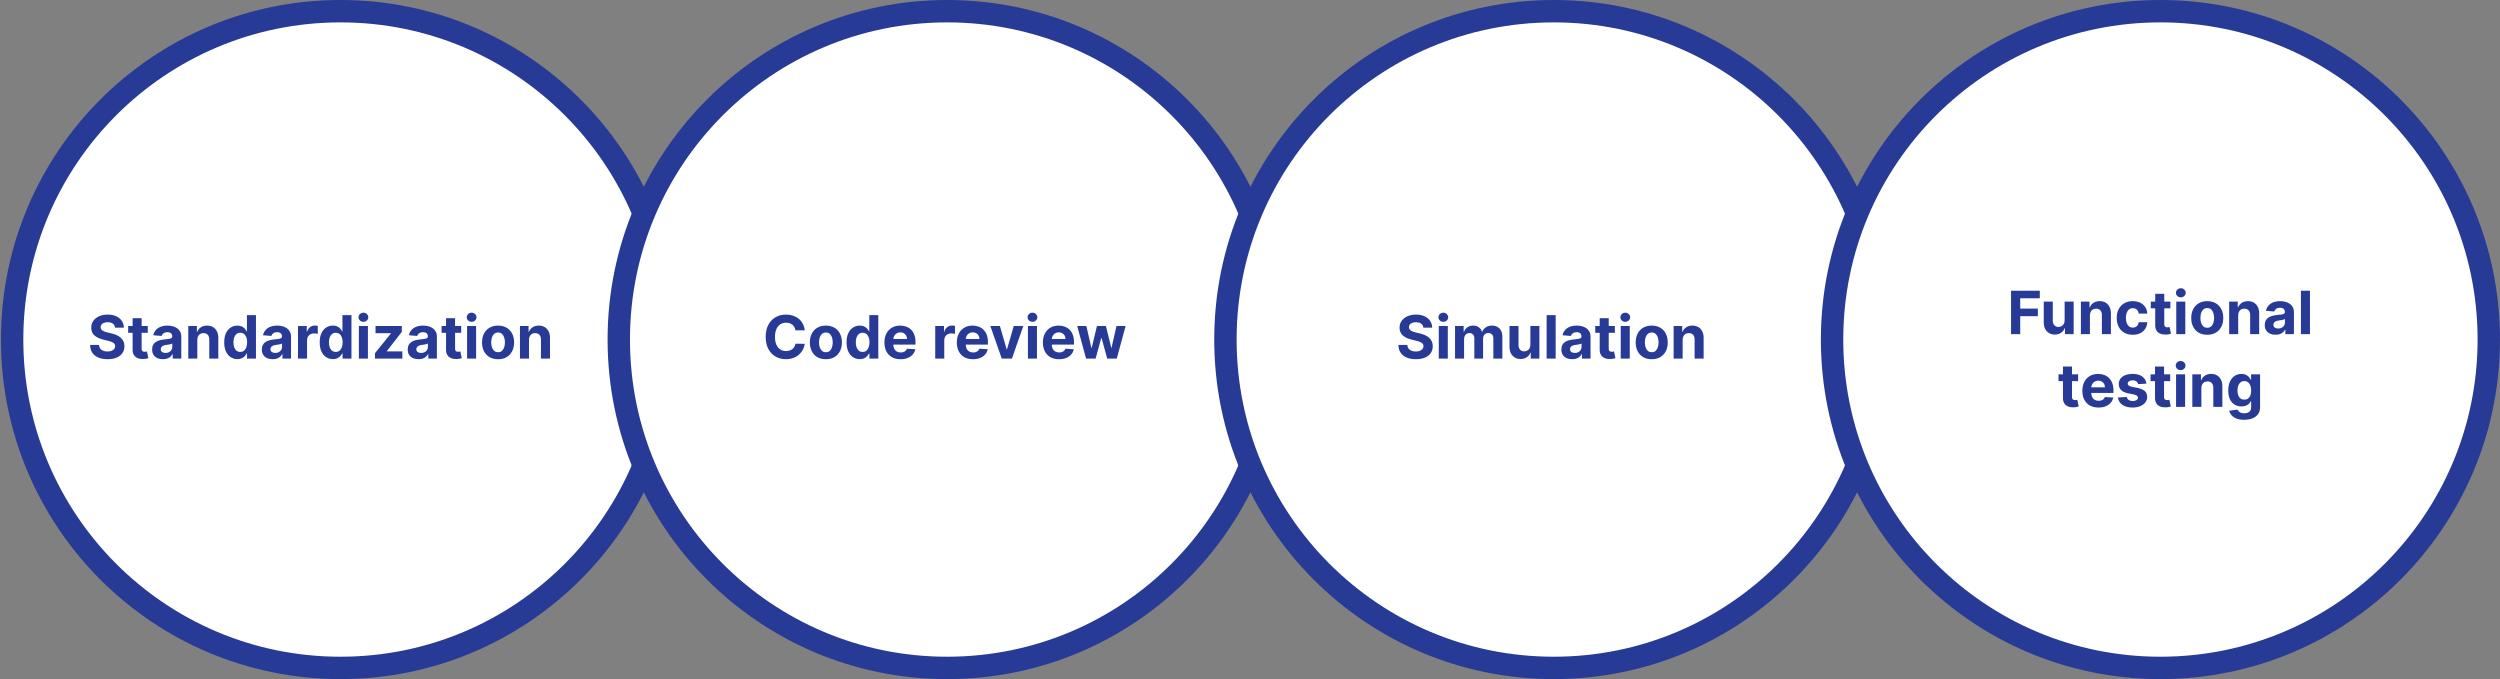
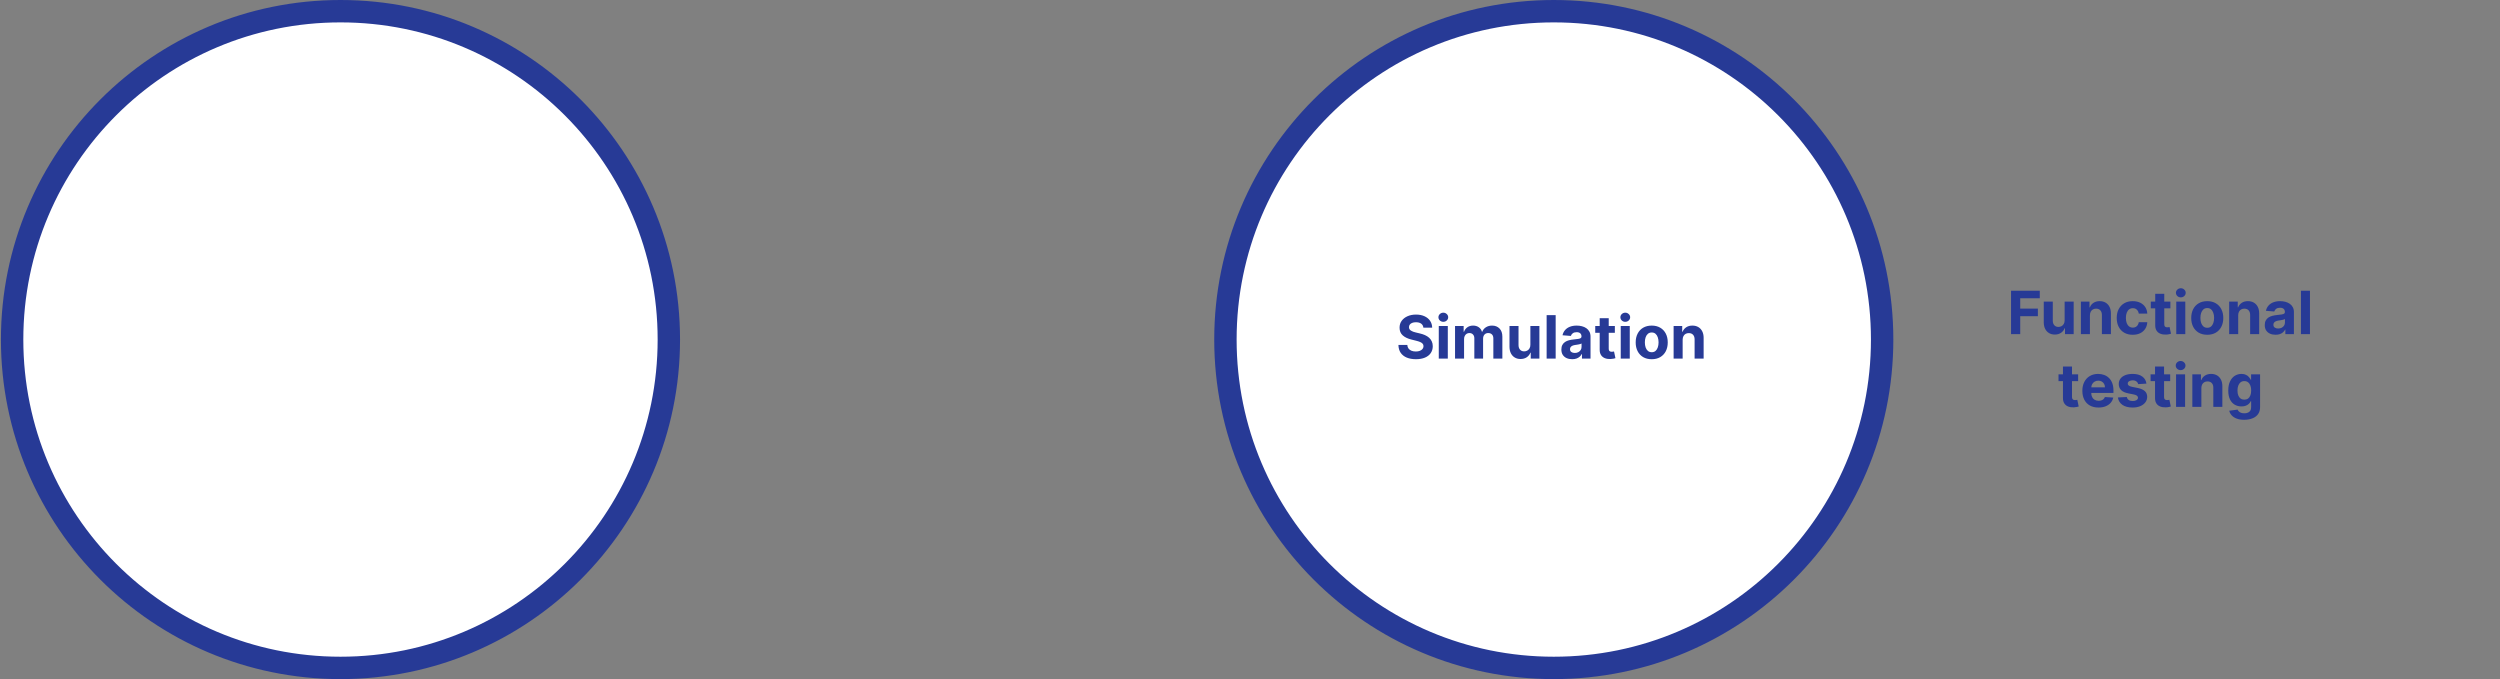
<svg xmlns="http://www.w3.org/2000/svg" width="1340" height="364" viewBox="0 0 1340 364" fill="none">
  <rect x="0" y="0" width="1340" height="364" fill="#808080" stroke="none" />
  <circle cx="182.5" cy="182" r="176" fill="white" stroke="#273A96" stroke-width="12" />
-   <circle cx="507.664" cy="182" r="176" fill="white" stroke="#273A96" stroke-width="12" />
  <circle cx="832.828" cy="182" r="176" fill="white" stroke="#273A96" stroke-width="12" />
-   <circle cx="1157.99" cy="182" r="176" fill="white" stroke="#273A96" stroke-width="12" />
-   <path d="M61.667 175.62C61.576 174.703 61.186 173.991 60.497 173.484C59.807 172.976 58.872 172.722 57.69 172.722C56.887 172.722 56.209 172.836 55.656 173.063C55.103 173.283 54.679 173.59 54.383 173.984C54.095 174.378 53.951 174.825 53.951 175.325C53.936 175.741 54.023 176.105 54.213 176.416C54.41 176.726 54.679 176.995 55.02 177.222C55.36 177.442 55.754 177.635 56.201 177.802C56.648 177.961 57.126 178.097 57.633 178.211L59.724 178.711C60.739 178.938 61.671 179.241 62.52 179.62C63.368 179.999 64.103 180.465 64.724 181.018C65.345 181.571 65.826 182.222 66.167 182.972C66.516 183.722 66.694 184.582 66.701 185.552C66.694 186.976 66.33 188.211 65.61 189.257C64.898 190.294 63.868 191.101 62.52 191.677C61.179 192.245 59.561 192.529 57.667 192.529C55.788 192.529 54.152 192.241 52.758 191.666C51.372 191.09 50.288 190.238 49.508 189.109C48.735 187.972 48.33 186.567 48.292 184.893H53.054C53.107 185.673 53.33 186.325 53.724 186.847C54.126 187.363 54.66 187.753 55.326 188.018C56.001 188.275 56.762 188.404 57.61 188.404C58.444 188.404 59.167 188.283 59.781 188.041C60.402 187.798 60.883 187.461 61.224 187.029C61.565 186.597 61.735 186.101 61.735 185.541C61.735 185.018 61.58 184.578 61.27 184.222C60.967 183.866 60.52 183.563 59.929 183.313C59.345 183.063 58.629 182.836 57.781 182.632L55.247 181.995C53.285 181.518 51.735 180.772 50.599 179.757C49.463 178.741 48.898 177.374 48.906 175.654C48.898 174.245 49.273 173.014 50.031 171.961C50.796 170.908 51.845 170.086 53.179 169.495C54.512 168.904 56.027 168.609 57.724 168.609C59.451 168.609 60.959 168.904 62.247 169.495C63.542 170.086 64.55 170.908 65.269 171.961C65.989 173.014 66.36 174.234 66.383 175.62H61.667ZM79.204 174.745V178.382H68.693V174.745H79.204ZM71.079 170.563H75.92V186.836C75.92 187.283 75.988 187.632 76.125 187.882C76.261 188.124 76.45 188.294 76.693 188.393C76.943 188.491 77.231 188.541 77.556 188.541C77.784 188.541 78.011 188.522 78.238 188.484C78.466 188.438 78.64 188.404 78.761 188.382L79.522 191.984C79.28 192.06 78.939 192.147 78.5 192.245C78.06 192.351 77.526 192.416 76.897 192.438C75.731 192.484 74.708 192.328 73.829 191.972C72.958 191.616 72.28 191.063 71.795 190.313C71.31 189.563 71.072 188.616 71.079 187.472V170.563ZM87.335 192.529C86.221 192.529 85.229 192.336 84.358 191.95C83.486 191.556 82.797 190.976 82.289 190.211C81.789 189.438 81.539 188.476 81.539 187.325C81.539 186.355 81.717 185.541 82.073 184.882C82.43 184.222 82.914 183.692 83.528 183.291C84.142 182.889 84.839 182.586 85.619 182.382C86.407 182.177 87.233 182.033 88.096 181.95C89.111 181.844 89.93 181.745 90.551 181.654C91.172 181.556 91.623 181.412 91.903 181.222C92.183 181.033 92.323 180.753 92.323 180.382V180.313C92.323 179.594 92.096 179.037 91.642 178.643C91.195 178.249 90.558 178.052 89.733 178.052C88.861 178.052 88.168 178.245 87.653 178.632C87.138 179.01 86.797 179.488 86.63 180.063L82.153 179.7C82.38 178.639 82.827 177.722 83.494 176.95C84.161 176.169 85.02 175.571 86.073 175.154C87.134 174.73 88.361 174.518 89.755 174.518C90.725 174.518 91.653 174.632 92.539 174.859C93.433 175.086 94.225 175.438 94.914 175.916C95.611 176.393 96.161 177.007 96.562 177.757C96.964 178.499 97.164 179.389 97.164 180.427V192.2H92.573V189.779H92.437C92.157 190.325 91.782 190.806 91.312 191.222C90.842 191.632 90.278 191.953 89.619 192.188C88.96 192.416 88.198 192.529 87.335 192.529ZM88.721 189.188C89.433 189.188 90.062 189.048 90.608 188.768C91.153 188.48 91.581 188.094 91.892 187.609C92.202 187.124 92.358 186.575 92.358 185.961V184.109C92.206 184.207 91.998 184.298 91.733 184.382C91.475 184.457 91.183 184.529 90.858 184.597C90.532 184.658 90.206 184.715 89.88 184.768C89.555 184.813 89.259 184.855 88.994 184.893C88.426 184.976 87.93 185.109 87.505 185.291C87.081 185.472 86.751 185.719 86.517 186.029C86.282 186.332 86.164 186.711 86.164 187.166C86.164 187.825 86.403 188.328 86.88 188.677C87.365 189.018 87.979 189.188 88.721 189.188ZM105.761 182.109V192.2H100.92V174.745H105.534V177.825H105.738C106.125 176.81 106.772 176.007 107.681 175.416C108.591 174.817 109.693 174.518 110.988 174.518C112.2 174.518 113.257 174.783 114.159 175.313C115.06 175.844 115.761 176.601 116.261 177.586C116.761 178.563 117.011 179.73 117.011 181.086V192.2H112.17V181.95C112.178 180.882 111.905 180.048 111.352 179.45C110.799 178.844 110.038 178.541 109.068 178.541C108.416 178.541 107.841 178.681 107.341 178.961C106.848 179.241 106.462 179.65 106.181 180.188C105.909 180.719 105.769 181.359 105.761 182.109ZM127.258 192.484C125.932 192.484 124.732 192.143 123.656 191.461C122.588 190.772 121.739 189.76 121.11 188.427C120.489 187.086 120.179 185.442 120.179 183.495C120.179 181.495 120.501 179.832 121.145 178.507C121.788 177.173 122.645 176.177 123.713 175.518C124.788 174.851 125.967 174.518 127.247 174.518C128.224 174.518 129.038 174.685 129.69 175.018C130.349 175.344 130.879 175.753 131.281 176.245C131.69 176.73 132.001 177.207 132.213 177.677H132.36V168.927H137.19V192.2H132.417V189.404H132.213C131.985 189.889 131.663 190.37 131.247 190.847C130.838 191.317 130.304 191.707 129.645 192.018C128.993 192.328 128.198 192.484 127.258 192.484ZM128.792 188.632C129.573 188.632 130.232 188.419 130.77 187.995C131.315 187.563 131.732 186.961 132.02 186.188C132.315 185.416 132.463 184.51 132.463 183.472C132.463 182.435 132.319 181.533 132.031 180.768C131.743 180.003 131.326 179.412 130.781 178.995C130.235 178.578 129.573 178.37 128.792 178.37C127.997 178.37 127.326 178.586 126.781 179.018C126.235 179.45 125.823 180.048 125.542 180.813C125.262 181.578 125.122 182.465 125.122 183.472C125.122 184.488 125.262 185.385 125.542 186.166C125.83 186.938 126.243 187.544 126.781 187.984C127.326 188.416 127.997 188.632 128.792 188.632ZM146.147 192.529C145.034 192.529 144.041 192.336 143.17 191.95C142.299 191.556 141.609 190.976 141.102 190.211C140.602 189.438 140.352 188.476 140.352 187.325C140.352 186.355 140.53 185.541 140.886 184.882C141.242 184.222 141.727 183.692 142.341 183.291C142.954 182.889 143.651 182.586 144.431 182.382C145.219 182.177 146.045 182.033 146.909 181.95C147.924 181.844 148.742 181.745 149.363 181.654C149.984 181.556 150.435 181.412 150.716 181.222C150.996 181.033 151.136 180.753 151.136 180.382V180.313C151.136 179.594 150.909 179.037 150.454 178.643C150.007 178.249 149.371 178.052 148.545 178.052C147.674 178.052 146.981 178.245 146.466 178.632C145.95 179.01 145.609 179.488 145.443 180.063L140.966 179.7C141.193 178.639 141.64 177.722 142.306 176.95C142.973 176.169 143.833 175.571 144.886 175.154C145.947 174.73 147.174 174.518 148.568 174.518C149.538 174.518 150.466 174.632 151.352 174.859C152.246 175.086 153.038 175.438 153.727 175.916C154.424 176.393 154.973 177.007 155.375 177.757C155.776 178.499 155.977 179.389 155.977 180.427V192.2H151.386V189.779H151.25C150.969 190.325 150.594 190.806 150.125 191.222C149.655 191.632 149.091 191.953 148.431 192.188C147.772 192.416 147.011 192.529 146.147 192.529ZM147.534 189.188C148.246 189.188 148.875 189.048 149.42 188.768C149.966 188.48 150.394 188.094 150.704 187.609C151.015 187.124 151.17 186.575 151.17 185.961V184.109C151.019 184.207 150.81 184.298 150.545 184.382C150.288 184.457 149.996 184.529 149.67 184.597C149.344 184.658 149.019 184.715 148.693 184.768C148.367 184.813 148.072 184.855 147.806 184.893C147.238 184.976 146.742 185.109 146.318 185.291C145.894 185.472 145.564 185.719 145.329 186.029C145.094 186.332 144.977 186.711 144.977 187.166C144.977 187.825 145.216 188.328 145.693 188.677C146.178 189.018 146.791 189.188 147.534 189.188ZM159.733 192.2V174.745H164.426V177.791H164.608C164.926 176.707 165.46 175.889 166.21 175.336C166.96 174.775 167.824 174.495 168.801 174.495C169.043 174.495 169.305 174.51 169.585 174.541C169.865 174.571 170.111 174.613 170.324 174.666V178.961C170.096 178.893 169.782 178.832 169.38 178.779C168.979 178.726 168.611 178.7 168.278 178.7C167.566 178.7 166.93 178.855 166.369 179.166C165.816 179.469 165.377 179.893 165.051 180.438C164.733 180.984 164.574 181.613 164.574 182.325V192.2H159.733ZM178.446 192.484C177.12 192.484 175.919 192.143 174.843 191.461C173.775 190.772 172.927 189.76 172.298 188.427C171.677 187.086 171.366 185.442 171.366 183.495C171.366 181.495 171.688 179.832 172.332 178.507C172.976 177.173 173.832 176.177 174.9 175.518C175.976 174.851 177.154 174.518 178.434 174.518C179.412 174.518 180.226 174.685 180.877 175.018C181.537 175.344 182.067 175.753 182.468 176.245C182.877 176.73 183.188 177.207 183.4 177.677H183.548V168.927H188.377V192.2H183.605V189.404H183.4C183.173 189.889 182.851 190.37 182.434 190.847C182.025 191.317 181.491 191.707 180.832 192.018C180.181 192.328 179.385 192.484 178.446 192.484ZM179.98 188.632C180.76 188.632 181.419 188.419 181.957 187.995C182.502 187.563 182.919 186.961 183.207 186.188C183.502 185.416 183.65 184.51 183.65 183.472C183.65 182.435 183.506 181.533 183.218 180.768C182.931 180.003 182.514 179.412 181.968 178.995C181.423 178.578 180.76 178.37 179.98 178.37C179.184 178.37 178.514 178.586 177.968 179.018C177.423 179.45 177.01 180.048 176.73 180.813C176.449 181.578 176.309 182.465 176.309 183.472C176.309 184.488 176.449 185.385 176.73 186.166C177.018 186.938 177.431 187.544 177.968 187.984C178.514 188.416 179.184 188.632 179.98 188.632ZM192.358 192.2V174.745H197.199V192.2H192.358ZM194.789 172.495C194.07 172.495 193.452 172.257 192.937 171.779C192.43 171.294 192.176 170.715 192.176 170.041C192.176 169.374 192.43 168.802 192.937 168.325C193.452 167.84 194.07 167.597 194.789 167.597C195.509 167.597 196.123 167.84 196.63 168.325C197.145 168.802 197.403 169.374 197.403 170.041C197.403 170.715 197.145 171.294 196.63 171.779C196.123 172.257 195.509 172.495 194.789 172.495ZM200.985 192.2V189.313L209.531 178.734V178.609H201.281V174.745H215.36V177.893L207.338 188.211V188.336H215.656V192.2H200.985ZM224.335 192.529C223.221 192.529 222.229 192.336 221.358 191.95C220.486 191.556 219.797 190.976 219.289 190.211C218.789 189.438 218.539 188.476 218.539 187.325C218.539 186.355 218.717 185.541 219.074 184.882C219.43 184.222 219.914 183.692 220.528 183.291C221.142 182.889 221.839 182.586 222.619 182.382C223.407 182.177 224.233 182.033 225.096 181.95C226.111 181.844 226.93 181.745 227.551 181.654C228.172 181.556 228.623 181.412 228.903 181.222C229.183 181.033 229.324 180.753 229.324 180.382V180.313C229.324 179.594 229.096 179.037 228.642 178.643C228.195 178.249 227.558 178.052 226.733 178.052C225.861 178.052 225.168 178.245 224.653 178.632C224.138 179.01 223.797 179.488 223.63 180.063L219.153 179.7C219.38 178.639 219.827 177.722 220.494 176.95C221.161 176.169 222.02 175.571 223.074 175.154C224.134 174.73 225.361 174.518 226.755 174.518C227.725 174.518 228.653 174.632 229.539 174.859C230.433 175.086 231.225 175.438 231.914 175.916C232.611 176.393 233.161 177.007 233.562 177.757C233.964 178.499 234.164 179.389 234.164 180.427V192.2H229.574V189.779H229.437C229.157 190.325 228.782 190.806 228.312 191.222C227.842 191.632 227.278 191.953 226.619 192.188C225.96 192.416 225.199 192.529 224.335 192.529ZM225.721 189.188C226.433 189.188 227.062 189.048 227.608 188.768C228.153 188.48 228.581 188.094 228.892 187.609C229.202 187.124 229.358 186.575 229.358 185.961V184.109C229.206 184.207 228.998 184.298 228.733 184.382C228.475 184.457 228.183 184.529 227.858 184.597C227.532 184.658 227.206 184.715 226.88 184.768C226.555 184.813 226.259 184.855 225.994 184.893C225.426 184.976 224.93 185.109 224.505 185.291C224.081 185.472 223.752 185.719 223.517 186.029C223.282 186.332 223.164 186.711 223.164 187.166C223.164 187.825 223.403 188.328 223.88 188.677C224.365 189.018 224.979 189.188 225.721 189.188ZM247.204 174.745V178.382H236.693V174.745H247.204ZM239.079 170.563H243.92V186.836C243.92 187.283 243.988 187.632 244.125 187.882C244.261 188.124 244.45 188.294 244.693 188.393C244.943 188.491 245.231 188.541 245.556 188.541C245.784 188.541 246.011 188.522 246.238 188.484C246.466 188.438 246.64 188.404 246.761 188.382L247.522 191.984C247.28 192.06 246.939 192.147 246.5 192.245C246.06 192.351 245.526 192.416 244.897 192.438C243.731 192.484 242.708 192.328 241.829 191.972C240.958 191.616 240.28 191.063 239.795 190.313C239.31 189.563 239.072 188.616 239.079 187.472V170.563ZM250.358 192.2V174.745H255.199V192.2H250.358ZM252.789 172.495C252.07 172.495 251.452 172.257 250.937 171.779C250.43 171.294 250.176 170.715 250.176 170.041C250.176 169.374 250.43 168.802 250.937 168.325C251.452 167.84 252.07 167.597 252.789 167.597C253.509 167.597 254.123 167.84 254.63 168.325C255.145 168.802 255.403 169.374 255.403 170.041C255.403 170.715 255.145 171.294 254.63 171.779C254.123 172.257 253.509 172.495 252.789 172.495ZM266.963 192.541C265.198 192.541 263.671 192.166 262.383 191.416C261.103 190.658 260.114 189.605 259.417 188.257C258.72 186.9 258.372 185.328 258.372 183.541C258.372 181.738 258.72 180.162 259.417 178.813C260.114 177.457 261.103 176.404 262.383 175.654C263.671 174.897 265.198 174.518 266.963 174.518C268.728 174.518 270.251 174.897 271.531 175.654C272.819 176.404 273.811 177.457 274.508 178.813C275.205 180.162 275.554 181.738 275.554 183.541C275.554 185.328 275.205 186.9 274.508 188.257C273.811 189.605 272.819 190.658 271.531 191.416C270.251 192.166 268.728 192.541 266.963 192.541ZM266.985 188.791C267.788 188.791 268.459 188.563 268.997 188.109C269.535 187.647 269.94 187.018 270.213 186.222C270.493 185.427 270.633 184.522 270.633 183.507C270.633 182.491 270.493 181.586 270.213 180.791C269.94 179.995 269.535 179.366 268.997 178.904C268.459 178.442 267.788 178.211 266.985 178.211C266.175 178.211 265.493 178.442 264.94 178.904C264.395 179.366 263.982 179.995 263.701 180.791C263.429 181.586 263.292 182.491 263.292 183.507C263.292 184.522 263.429 185.427 263.701 186.222C263.982 187.018 264.395 187.647 264.94 188.109C265.493 188.563 266.175 188.791 266.985 188.791ZM283.542 182.109V192.2H278.701V174.745H283.315V177.825H283.52C283.906 176.81 284.554 176.007 285.463 175.416C286.372 174.817 287.474 174.518 288.77 174.518C289.982 174.518 291.038 174.783 291.94 175.313C292.842 175.844 293.542 176.601 294.042 177.586C294.542 178.563 294.792 179.73 294.792 181.086V192.2H289.951V181.95C289.959 180.882 289.686 180.048 289.133 179.45C288.58 178.844 287.819 178.541 286.849 178.541C286.198 178.541 285.622 178.681 285.122 178.961C284.629 179.241 284.243 179.65 283.963 180.188C283.69 180.719 283.55 181.359 283.542 182.109Z" fill="#273A96" />
-   <path d="M431.346 177.075H426.369C426.278 176.431 426.092 175.859 425.812 175.359C425.531 174.851 425.172 174.419 424.732 174.063C424.293 173.707 423.785 173.435 423.21 173.245C422.641 173.056 422.024 172.961 421.357 172.961C420.153 172.961 419.103 173.26 418.21 173.859C417.316 174.45 416.622 175.313 416.13 176.45C415.638 177.578 415.391 178.95 415.391 180.563C415.391 182.222 415.638 183.616 416.13 184.745C416.63 185.874 417.327 186.726 418.221 187.302C419.115 187.878 420.149 188.166 421.323 188.166C421.982 188.166 422.592 188.078 423.153 187.904C423.721 187.73 424.225 187.476 424.664 187.143C425.103 186.802 425.467 186.389 425.755 185.904C426.05 185.419 426.255 184.866 426.369 184.245L431.346 184.268C431.217 185.336 430.895 186.366 430.38 187.359C429.872 188.344 429.187 189.226 428.323 190.007C427.467 190.779 426.444 191.393 425.255 191.847C424.073 192.294 422.736 192.518 421.244 192.518C419.168 192.518 417.312 192.048 415.675 191.109C414.047 190.169 412.759 188.81 411.812 187.029C410.872 185.249 410.403 183.094 410.403 180.563C410.403 178.025 410.88 175.866 411.835 174.086C412.789 172.306 414.085 170.95 415.721 170.018C417.357 169.078 419.198 168.609 421.244 168.609C422.592 168.609 423.842 168.798 424.994 169.177C426.153 169.556 427.179 170.109 428.073 170.836C428.967 171.556 429.694 172.438 430.255 173.484C430.823 174.529 431.187 175.726 431.346 177.075ZM442.67 192.541C440.905 192.541 439.378 192.166 438.09 191.416C436.81 190.658 435.821 189.605 435.124 188.257C434.427 186.9 434.079 185.328 434.079 183.541C434.079 181.738 434.427 180.162 435.124 178.813C435.821 177.457 436.81 176.404 438.09 175.654C439.378 174.897 440.905 174.518 442.67 174.518C444.435 174.518 445.958 174.897 447.238 175.654C448.526 176.404 449.518 177.457 450.215 178.813C450.912 180.162 451.261 181.738 451.261 183.541C451.261 185.328 450.912 186.9 450.215 188.257C449.518 189.605 448.526 190.658 447.238 191.416C445.958 192.166 444.435 192.541 442.67 192.541ZM442.692 188.791C443.496 188.791 444.166 188.563 444.704 188.109C445.242 187.647 445.647 187.018 445.92 186.222C446.2 185.427 446.34 184.522 446.34 183.507C446.34 182.491 446.2 181.586 445.92 180.791C445.647 179.995 445.242 179.366 444.704 178.904C444.166 178.442 443.496 178.211 442.692 178.211C441.882 178.211 441.2 178.442 440.647 178.904C440.102 179.366 439.689 179.995 439.408 180.791C439.136 181.586 438.999 182.491 438.999 183.507C438.999 184.522 439.136 185.427 439.408 186.222C439.689 187.018 440.102 187.647 440.647 188.109C441.2 188.563 441.882 188.791 442.692 188.791ZM460.84 192.484C459.514 192.484 458.314 192.143 457.238 191.461C456.17 190.772 455.321 189.76 454.692 188.427C454.071 187.086 453.761 185.442 453.761 183.495C453.761 181.495 454.083 179.832 454.727 178.507C455.371 177.173 456.227 176.177 457.295 175.518C458.371 174.851 459.549 174.518 460.829 174.518C461.806 174.518 462.621 174.685 463.272 175.018C463.931 175.344 464.461 175.753 464.863 176.245C465.272 176.73 465.583 177.207 465.795 177.677H465.942V168.927H470.772V192.2H465.999V189.404H465.795C465.567 189.889 465.246 190.37 464.829 190.847C464.42 191.317 463.886 191.707 463.227 192.018C462.575 192.328 461.78 192.484 460.84 192.484ZM462.374 188.632C463.155 188.632 463.814 188.419 464.352 187.995C464.897 187.563 465.314 186.961 465.602 186.188C465.897 185.416 466.045 184.51 466.045 183.472C466.045 182.435 465.901 181.533 465.613 180.768C465.325 180.003 464.908 179.412 464.363 178.995C463.817 178.578 463.155 178.37 462.374 178.37C461.579 178.37 460.908 178.586 460.363 179.018C459.817 179.45 459.405 180.048 459.124 180.813C458.844 181.578 458.704 182.465 458.704 183.472C458.704 184.488 458.844 185.385 459.124 186.166C459.412 186.938 459.825 187.544 460.363 187.984C460.908 188.416 461.579 188.632 462.374 188.632ZM482.707 192.541C480.911 192.541 479.366 192.177 478.07 191.45C476.782 190.715 475.79 189.677 475.093 188.336C474.396 186.988 474.048 185.393 474.048 183.552C474.048 181.757 474.396 180.181 475.093 178.825C475.79 177.469 476.771 176.412 478.036 175.654C479.309 174.897 480.801 174.518 482.513 174.518C483.665 174.518 484.737 174.703 485.729 175.075C486.729 175.438 487.601 175.988 488.343 176.722C489.093 177.457 489.676 178.382 490.093 179.495C490.51 180.601 490.718 181.897 490.718 183.382V184.711H475.979V181.711H486.161C486.161 181.014 486.01 180.397 485.707 179.859C485.404 179.321 484.983 178.9 484.445 178.597C483.915 178.287 483.298 178.132 482.593 178.132C481.858 178.132 481.207 178.302 480.638 178.643C480.078 178.976 479.638 179.427 479.32 179.995C479.002 180.556 478.839 181.181 478.832 181.87V184.722C478.832 185.586 478.991 186.332 479.309 186.961C479.635 187.59 480.093 188.075 480.684 188.416C481.275 188.757 481.976 188.927 482.786 188.927C483.324 188.927 483.817 188.851 484.263 188.7C484.71 188.548 485.093 188.321 485.411 188.018C485.729 187.715 485.972 187.344 486.138 186.904L490.616 187.2C490.388 188.275 489.923 189.215 489.218 190.018C488.521 190.813 487.62 191.435 486.513 191.882C485.415 192.321 484.146 192.541 482.707 192.541ZM501.283 192.2V174.745H505.977V177.791H506.158C506.477 176.707 507.011 175.889 507.761 175.336C508.511 174.775 509.374 174.495 510.352 174.495C510.594 174.495 510.855 174.51 511.136 174.541C511.416 174.571 511.662 174.613 511.874 174.666V178.961C511.647 178.893 511.333 178.832 510.931 178.779C510.53 178.726 510.162 178.7 509.829 178.7C509.117 178.7 508.48 178.855 507.92 179.166C507.367 179.469 506.927 179.893 506.602 180.438C506.283 180.984 506.124 181.613 506.124 182.325V192.2H501.283ZM521.519 192.541C519.724 192.541 518.178 192.177 516.883 191.45C515.595 190.715 514.603 189.677 513.906 188.336C513.209 186.988 512.86 185.393 512.86 183.552C512.86 181.757 513.209 180.181 513.906 178.825C514.603 177.469 515.584 176.412 516.849 175.654C518.121 174.897 519.614 174.518 521.326 174.518C522.478 174.518 523.549 174.703 524.542 175.075C525.542 175.438 526.413 175.988 527.156 176.722C527.906 177.457 528.489 178.382 528.906 179.495C529.322 180.601 529.531 181.897 529.531 183.382V184.711H514.792V181.711H524.974C524.974 181.014 524.822 180.397 524.519 179.859C524.216 179.321 523.796 178.9 523.258 178.597C522.728 178.287 522.11 178.132 521.406 178.132C520.671 178.132 520.019 178.302 519.451 178.643C518.89 178.976 518.451 179.427 518.133 179.995C517.815 180.556 517.652 181.181 517.644 181.87V184.722C517.644 185.586 517.803 186.332 518.121 186.961C518.447 187.59 518.906 188.075 519.496 188.416C520.087 188.757 520.788 188.927 521.599 188.927C522.137 188.927 522.629 188.851 523.076 188.7C523.523 188.548 523.906 188.321 524.224 188.018C524.542 187.715 524.784 187.344 524.951 186.904L529.428 187.2C529.201 188.275 528.735 189.215 528.031 190.018C527.334 190.813 526.432 191.435 525.326 191.882C524.228 192.321 522.959 192.541 521.519 192.541ZM548.494 174.745L542.391 192.2H536.937L530.835 174.745H535.948L539.573 187.234H539.755L543.369 174.745H548.494ZM550.971 192.2V174.745H555.812V192.2H550.971ZM553.403 172.495C552.683 172.495 552.066 172.257 551.55 171.779C551.043 171.294 550.789 170.715 550.789 170.041C550.789 169.374 551.043 168.802 551.55 168.325C552.066 167.84 552.683 167.597 553.403 167.597C554.122 167.597 554.736 167.84 555.244 168.325C555.759 168.802 556.016 169.374 556.016 170.041C556.016 170.715 555.759 171.294 555.244 171.779C554.736 172.257 554.122 172.495 553.403 172.495ZM567.644 192.541C565.849 192.541 564.303 192.177 563.008 191.45C561.72 190.715 560.728 189.677 560.031 188.336C559.334 186.988 558.985 185.393 558.985 183.552C558.985 181.757 559.334 180.181 560.031 178.825C560.728 177.469 561.709 176.412 562.974 175.654C564.246 174.897 565.739 174.518 567.451 174.518C568.603 174.518 569.674 174.703 570.667 175.075C571.667 175.438 572.538 175.988 573.281 176.722C574.031 177.457 574.614 178.382 575.031 179.495C575.447 180.601 575.656 181.897 575.656 183.382V184.711H560.917V181.711H571.099C571.099 181.014 570.947 180.397 570.644 179.859C570.341 179.321 569.921 178.9 569.383 178.597C568.853 178.287 568.235 178.132 567.531 178.132C566.796 178.132 566.144 178.302 565.576 178.643C565.015 178.976 564.576 179.427 564.258 179.995C563.94 180.556 563.777 181.181 563.769 181.87V184.722C563.769 185.586 563.928 186.332 564.246 186.961C564.572 187.59 565.031 188.075 565.621 188.416C566.212 188.757 566.913 188.927 567.724 188.927C568.262 188.927 568.754 188.851 569.201 188.7C569.648 188.548 570.031 188.321 570.349 188.018C570.667 187.715 570.909 187.344 571.076 186.904L575.553 187.2C575.326 188.275 574.86 189.215 574.156 190.018C573.459 190.813 572.557 191.435 571.451 191.882C570.353 192.321 569.084 192.541 567.644 192.541ZM582.133 192.2L577.383 174.745H582.281L584.985 186.472H585.144L587.962 174.745H592.769L595.633 186.404H595.781L598.44 174.745H603.326L598.587 192.2H593.462L590.462 181.222H590.246L587.246 192.2H582.133Z" fill="#273A96" />
  <path d="M762.929 175.62C762.838 174.703 762.448 173.991 761.759 173.484C761.069 172.976 760.134 172.722 758.952 172.722C758.149 172.722 757.471 172.836 756.918 173.063C756.365 173.283 755.94 173.59 755.645 173.984C755.357 174.378 755.213 174.825 755.213 175.325C755.198 175.741 755.285 176.105 755.474 176.416C755.671 176.726 755.94 176.995 756.281 177.222C756.622 177.442 757.016 177.635 757.463 177.802C757.91 177.961 758.387 178.097 758.895 178.211L760.986 178.711C762.001 178.938 762.933 179.241 763.781 179.62C764.63 179.999 765.365 180.465 765.986 181.018C766.607 181.571 767.088 182.222 767.429 182.972C767.777 183.722 767.955 184.582 767.963 185.552C767.955 186.976 767.592 188.211 766.872 189.257C766.16 190.294 765.13 191.101 763.781 191.677C762.44 192.245 760.823 192.529 758.929 192.529C757.05 192.529 755.414 192.241 754.02 191.666C752.634 191.09 751.55 190.238 750.77 189.109C749.997 187.972 749.592 186.567 749.554 184.893H754.315C754.368 185.673 754.592 186.325 754.986 186.847C755.387 187.363 755.921 187.753 756.588 188.018C757.262 188.275 758.024 188.404 758.872 188.404C759.705 188.404 760.429 188.283 761.043 188.041C761.664 187.798 762.145 187.461 762.486 187.029C762.827 186.597 762.997 186.101 762.997 185.541C762.997 185.018 762.842 184.578 762.531 184.222C762.228 183.866 761.781 183.563 761.19 183.313C760.607 183.063 759.891 182.836 759.043 182.632L756.509 181.995C754.546 181.518 752.997 180.772 751.861 179.757C750.724 178.741 750.16 177.374 750.168 175.654C750.16 174.245 750.535 173.014 751.293 171.961C752.058 170.908 753.107 170.086 754.44 169.495C755.774 168.904 757.289 168.609 758.986 168.609C760.713 168.609 762.221 168.904 763.509 169.495C764.804 170.086 765.812 170.908 766.531 171.961C767.251 173.014 767.622 174.234 767.645 175.62H762.929ZM771.182 192.2V174.745H776.023V192.2H771.182ZM773.614 172.495C772.894 172.495 772.277 172.257 771.761 171.779C771.254 171.294 771 170.715 771 170.041C771 169.374 771.254 168.802 771.761 168.325C772.277 167.84 772.894 167.597 773.614 167.597C774.333 167.597 774.947 167.84 775.455 168.325C775.97 168.802 776.227 169.374 776.227 170.041C776.227 170.715 775.97 171.294 775.455 171.779C774.947 172.257 774.333 172.495 773.614 172.495ZM779.901 192.2V174.745H784.514V177.825H784.719C785.082 176.802 785.688 175.995 786.537 175.404C787.385 174.813 788.401 174.518 789.582 174.518C790.779 174.518 791.798 174.817 792.639 175.416C793.48 176.007 794.041 176.81 794.321 177.825H794.503C794.859 176.825 795.503 176.025 796.435 175.427C797.374 174.821 798.484 174.518 799.764 174.518C801.393 174.518 802.715 175.037 803.73 176.075C804.753 177.105 805.264 178.567 805.264 180.461V192.2H800.435V181.416C800.435 180.446 800.177 179.719 799.662 179.234C799.147 178.749 798.503 178.507 797.73 178.507C796.851 178.507 796.166 178.787 795.673 179.347C795.181 179.9 794.935 180.632 794.935 181.541V192.2H790.241V181.313C790.241 180.457 789.995 179.775 789.503 179.268C789.018 178.76 788.378 178.507 787.582 178.507C787.045 178.507 786.56 178.643 786.128 178.916C785.704 179.181 785.366 179.556 785.116 180.041C784.866 180.518 784.741 181.078 784.741 181.722V192.2H779.901ZM820.281 184.768V174.745H825.122V192.2H820.474V189.029H820.293C819.899 190.052 819.243 190.874 818.327 191.495C817.418 192.116 816.308 192.427 814.997 192.427C813.83 192.427 812.804 192.162 811.918 191.632C811.031 191.101 810.338 190.347 809.838 189.37C809.346 188.393 809.096 187.222 809.088 185.859V174.745H813.929V184.995C813.937 186.025 814.213 186.84 814.759 187.438C815.304 188.037 816.035 188.336 816.952 188.336C817.535 188.336 818.08 188.203 818.588 187.938C819.096 187.666 819.505 187.264 819.815 186.734C820.134 186.203 820.289 185.548 820.281 184.768ZM833.835 168.927V192.2H828.994V168.927H833.835ZM842.69 192.529C841.577 192.529 840.584 192.336 839.713 191.95C838.842 191.556 838.152 190.976 837.645 190.211C837.145 189.438 836.895 188.476 836.895 187.325C836.895 186.355 837.073 185.541 837.429 184.882C837.785 184.222 838.27 183.692 838.884 183.291C839.497 182.889 840.194 182.586 840.974 182.382C841.762 182.177 842.588 182.033 843.452 181.95C844.467 181.844 845.285 181.745 845.906 181.654C846.527 181.556 846.978 181.412 847.259 181.222C847.539 181.033 847.679 180.753 847.679 180.382V180.313C847.679 179.594 847.452 179.037 846.997 178.643C846.55 178.249 845.914 178.052 845.088 178.052C844.217 178.052 843.524 178.245 843.009 178.632C842.493 179.01 842.152 179.488 841.986 180.063L837.509 179.7C837.736 178.639 838.183 177.722 838.849 176.95C839.516 176.169 840.376 175.571 841.429 175.154C842.49 174.73 843.717 174.518 845.111 174.518C846.08 174.518 847.009 174.632 847.895 174.859C848.789 175.086 849.58 175.438 850.27 175.916C850.967 176.393 851.516 177.007 851.918 177.757C852.319 178.499 852.52 179.389 852.52 180.427V192.2H847.929V189.779H847.793C847.512 190.325 847.137 190.806 846.668 191.222C846.198 191.632 845.634 191.953 844.974 192.188C844.315 192.416 843.554 192.529 842.69 192.529ZM844.077 189.188C844.789 189.188 845.418 189.048 845.963 188.768C846.509 188.48 846.937 188.094 847.247 187.609C847.558 187.124 847.713 186.575 847.713 185.961V184.109C847.562 184.207 847.353 184.298 847.088 184.382C846.83 184.457 846.539 184.529 846.213 184.597C845.887 184.658 845.562 184.715 845.236 184.768C844.91 184.813 844.615 184.855 844.349 184.893C843.781 184.976 843.285 185.109 842.861 185.291C842.437 185.472 842.107 185.719 841.872 186.029C841.637 186.332 841.52 186.711 841.52 187.166C841.52 187.825 841.759 188.328 842.236 188.677C842.721 189.018 843.334 189.188 844.077 189.188ZM865.56 174.745V178.382H855.048V174.745H865.56ZM857.435 170.563H862.276V186.836C862.276 187.283 862.344 187.632 862.48 187.882C862.616 188.124 862.806 188.294 863.048 188.393C863.298 188.491 863.586 188.541 863.912 188.541C864.139 188.541 864.366 188.522 864.594 188.484C864.821 188.438 864.995 188.404 865.116 188.382L865.878 191.984C865.635 192.06 865.295 192.147 864.855 192.245C864.416 192.351 863.882 192.416 863.253 192.438C862.086 192.484 861.063 192.328 860.185 191.972C859.313 191.616 858.635 191.063 858.151 190.313C857.666 189.563 857.427 188.616 857.435 187.472V170.563ZM868.713 192.2V174.745H873.554V192.2H868.713ZM871.145 172.495C870.425 172.495 869.808 172.257 869.293 171.779C868.785 171.294 868.531 170.715 868.531 170.041C868.531 169.374 868.785 168.802 869.293 168.325C869.808 167.84 870.425 167.597 871.145 167.597C871.865 167.597 872.478 167.84 872.986 168.325C873.501 168.802 873.759 169.374 873.759 170.041C873.759 170.715 873.501 171.294 872.986 171.779C872.478 172.257 871.865 172.495 871.145 172.495ZM885.318 192.541C883.553 192.541 882.027 192.166 880.739 191.416C879.458 190.658 878.47 189.605 877.773 188.257C877.076 186.9 876.727 185.328 876.727 183.541C876.727 181.738 877.076 180.162 877.773 178.813C878.47 177.457 879.458 176.404 880.739 175.654C882.027 174.897 883.553 174.518 885.318 174.518C887.083 174.518 888.606 174.897 889.886 175.654C891.174 176.404 892.167 177.457 892.864 178.813C893.561 180.162 893.909 181.738 893.909 183.541C893.909 185.328 893.561 186.9 892.864 188.257C892.167 189.605 891.174 190.658 889.886 191.416C888.606 192.166 887.083 192.541 885.318 192.541ZM885.341 188.791C886.144 188.791 886.814 188.563 887.352 188.109C887.89 187.647 888.295 187.018 888.568 186.222C888.848 185.427 888.989 184.522 888.989 183.507C888.989 182.491 888.848 181.586 888.568 180.791C888.295 179.995 887.89 179.366 887.352 178.904C886.814 178.442 886.144 178.211 885.341 178.211C884.53 178.211 883.848 178.442 883.295 178.904C882.75 179.366 882.337 179.995 882.057 180.791C881.784 181.586 881.648 182.491 881.648 183.507C881.648 184.522 881.784 185.427 882.057 186.222C882.337 187.018 882.75 187.647 883.295 188.109C883.848 188.563 884.53 188.791 885.341 188.791ZM901.898 182.109V192.2H897.057V174.745H901.67V177.825H901.875C902.261 176.81 902.909 176.007 903.818 175.416C904.727 174.817 905.83 174.518 907.125 174.518C908.337 174.518 909.394 174.783 910.295 175.313C911.197 175.844 911.898 176.601 912.398 177.586C912.898 178.563 913.148 179.73 913.148 181.086V192.2H908.307V181.95C908.314 180.882 908.042 180.048 907.489 179.45C906.936 178.844 906.174 178.541 905.205 178.541C904.553 178.541 903.977 178.681 903.477 178.961C902.985 179.241 902.598 179.65 902.318 180.188C902.045 180.719 901.905 181.359 901.898 182.109Z" fill="#273A96" />
  <path d="M1077.92 179.098V155.826H1093.33V159.882H1082.84V165.428H1092.3V169.485H1082.84V179.098H1077.92ZM1106.64 171.666V161.644H1111.49V179.098H1106.84V175.928H1106.66C1106.26 176.951 1105.61 177.773 1104.69 178.394C1103.78 179.015 1102.67 179.326 1101.36 179.326C1100.19 179.326 1099.17 179.06 1098.28 178.53C1097.39 178 1096.7 177.246 1096.2 176.269C1095.71 175.291 1095.46 174.121 1095.45 172.757V161.644H1100.29V171.894C1100.3 172.924 1100.58 173.738 1101.12 174.337C1101.67 174.935 1102.4 175.235 1103.31 175.235C1103.9 175.235 1104.44 175.102 1104.95 174.837C1105.46 174.564 1105.87 174.163 1106.18 173.632C1106.5 173.102 1106.65 172.447 1106.64 171.666ZM1120.2 169.007V179.098H1115.36V161.644H1119.97V164.723H1120.18C1120.56 163.708 1121.21 162.905 1122.12 162.314C1123.03 161.716 1124.13 161.416 1125.43 161.416C1126.64 161.416 1127.69 161.682 1128.6 162.212C1129.5 162.742 1130.2 163.5 1130.7 164.485C1131.2 165.462 1131.45 166.629 1131.45 167.985V179.098H1126.61V168.848C1126.62 167.78 1126.34 166.947 1125.79 166.348C1125.24 165.742 1124.47 165.439 1123.51 165.439C1122.85 165.439 1122.28 165.579 1121.78 165.86C1121.29 166.14 1120.9 166.549 1120.62 167.087C1120.35 167.617 1120.21 168.257 1120.2 169.007ZM1143.15 179.439C1141.36 179.439 1139.82 179.06 1138.54 178.303C1137.26 177.538 1136.27 176.477 1135.58 175.121C1134.9 173.765 1134.56 172.204 1134.56 170.439C1134.56 168.651 1134.9 167.083 1135.59 165.735C1136.29 164.379 1137.28 163.322 1138.56 162.564C1139.84 161.799 1141.36 161.416 1143.13 161.416C1144.65 161.416 1145.98 161.693 1147.13 162.246C1148.27 162.799 1149.18 163.576 1149.84 164.576C1150.51 165.576 1150.88 166.75 1150.95 168.098H1146.38C1146.25 167.227 1145.91 166.526 1145.35 165.996C1144.81 165.458 1144.09 165.189 1143.21 165.189C1142.46 165.189 1141.8 165.394 1141.24 165.803C1140.69 166.204 1140.26 166.791 1139.95 167.564C1139.64 168.337 1139.48 169.273 1139.48 170.371C1139.48 171.485 1139.63 172.432 1139.93 173.212C1140.24 173.992 1140.68 174.587 1141.24 174.996C1141.8 175.405 1142.46 175.61 1143.21 175.61C1143.76 175.61 1144.26 175.496 1144.7 175.269C1145.14 175.041 1145.51 174.712 1145.8 174.28C1146.09 173.841 1146.29 173.314 1146.38 172.701H1150.95C1150.87 174.034 1150.51 175.208 1149.85 176.223C1149.21 177.231 1148.32 178.019 1147.18 178.587C1146.05 179.155 1144.7 179.439 1143.15 179.439ZM1163.33 161.644V165.28H1152.82V161.644H1163.33ZM1155.2 157.462H1160.05V173.735C1160.05 174.182 1160.11 174.53 1160.25 174.78C1160.39 175.023 1160.58 175.193 1160.82 175.291C1161.07 175.39 1161.36 175.439 1161.68 175.439C1161.91 175.439 1162.14 175.42 1162.36 175.382C1162.59 175.337 1162.76 175.303 1162.89 175.28L1163.65 178.882C1163.4 178.958 1163.06 179.045 1162.62 179.144C1162.19 179.25 1161.65 179.314 1161.02 179.337C1159.86 179.382 1158.83 179.227 1157.95 178.871C1157.08 178.515 1156.4 177.962 1155.92 177.212C1155.44 176.462 1155.2 175.515 1155.2 174.371V157.462ZM1166.48 179.098V161.644H1171.32V179.098H1166.48ZM1168.91 159.394C1168.19 159.394 1167.58 159.155 1167.06 158.678C1166.55 158.193 1166.3 157.613 1166.3 156.939C1166.3 156.273 1166.55 155.701 1167.06 155.223C1167.58 154.738 1168.19 154.496 1168.91 154.496C1169.63 154.496 1170.25 154.738 1170.76 155.223C1171.27 155.701 1171.53 156.273 1171.53 156.939C1171.53 157.613 1171.27 158.193 1170.76 158.678C1170.25 159.155 1169.63 159.394 1168.91 159.394ZM1183.09 179.439C1181.32 179.439 1179.8 179.064 1178.51 178.314C1177.23 177.557 1176.24 176.504 1175.54 175.155C1174.85 173.799 1174.5 172.227 1174.5 170.439C1174.5 168.636 1174.85 167.06 1175.54 165.712C1176.24 164.356 1177.23 163.303 1178.51 162.553C1179.8 161.795 1181.32 161.416 1183.09 161.416C1184.85 161.416 1186.38 161.795 1187.66 162.553C1188.94 163.303 1189.94 164.356 1190.63 165.712C1191.33 167.06 1191.68 168.636 1191.68 170.439C1191.68 172.227 1191.33 173.799 1190.63 175.155C1189.94 176.504 1188.94 177.557 1187.66 178.314C1186.38 179.064 1184.85 179.439 1183.09 179.439ZM1183.11 175.689C1183.91 175.689 1184.58 175.462 1185.12 175.007C1185.66 174.545 1186.06 173.916 1186.34 173.121C1186.62 172.326 1186.76 171.42 1186.76 170.405C1186.76 169.39 1186.62 168.485 1186.34 167.689C1186.06 166.894 1185.66 166.265 1185.12 165.803C1184.58 165.341 1183.91 165.11 1183.11 165.11C1182.3 165.11 1181.62 165.341 1181.06 165.803C1180.52 166.265 1180.11 166.894 1179.83 167.689C1179.55 168.485 1179.42 169.39 1179.42 170.405C1179.42 171.42 1179.55 172.326 1179.83 173.121C1180.11 173.916 1180.52 174.545 1181.06 175.007C1181.62 175.462 1182.3 175.689 1183.11 175.689ZM1199.67 169.007V179.098H1194.83V161.644H1199.44V164.723H1199.64C1200.03 163.708 1200.68 162.905 1201.59 162.314C1202.5 161.716 1203.6 161.416 1204.89 161.416C1206.11 161.416 1207.16 161.682 1208.06 162.212C1208.97 162.742 1209.67 163.5 1210.17 164.485C1210.67 165.462 1210.92 166.629 1210.92 167.985V179.098H1206.08V168.848C1206.08 167.78 1205.81 166.947 1205.26 166.348C1204.71 165.742 1203.94 165.439 1202.97 165.439C1202.32 165.439 1201.75 165.579 1201.25 165.86C1200.75 166.14 1200.37 166.549 1200.09 167.087C1199.81 167.617 1199.67 168.257 1199.67 169.007ZM1219.71 179.428C1218.6 179.428 1217.6 179.235 1216.73 178.848C1215.86 178.454 1215.17 177.875 1214.66 177.11C1214.16 176.337 1213.91 175.375 1213.91 174.223C1213.91 173.254 1214.09 172.439 1214.45 171.78C1214.8 171.121 1215.29 170.591 1215.9 170.189C1216.52 169.788 1217.21 169.485 1217.99 169.28C1218.78 169.076 1219.61 168.932 1220.47 168.848C1221.49 168.742 1222.3 168.644 1222.93 168.553C1223.55 168.454 1224 168.31 1224.28 168.121C1224.56 167.932 1224.7 167.651 1224.7 167.28V167.212C1224.7 166.492 1224.47 165.935 1224.02 165.541C1223.57 165.148 1222.93 164.951 1222.11 164.951C1221.24 164.951 1220.54 165.144 1220.03 165.53C1219.51 165.909 1219.17 166.386 1219.01 166.962L1214.53 166.598C1214.76 165.538 1215.2 164.621 1215.87 163.848C1216.54 163.068 1217.4 162.469 1218.45 162.053C1219.51 161.629 1220.74 161.416 1222.13 161.416C1223.1 161.416 1224.03 161.53 1224.91 161.757C1225.81 161.985 1226.6 162.337 1227.29 162.814C1227.99 163.291 1228.54 163.905 1228.94 164.655C1229.34 165.398 1229.54 166.288 1229.54 167.326V179.098H1224.95V176.678H1224.81C1224.53 177.223 1224.16 177.704 1223.69 178.121C1223.22 178.53 1222.65 178.852 1221.99 179.087C1221.33 179.314 1220.57 179.428 1219.71 179.428ZM1221.1 176.087C1221.81 176.087 1222.44 175.947 1222.98 175.666C1223.53 175.379 1223.96 174.992 1224.27 174.507C1224.58 174.023 1224.73 173.473 1224.73 172.86V171.007C1224.58 171.106 1224.37 171.197 1224.11 171.28C1223.85 171.356 1223.56 171.428 1223.23 171.496C1222.91 171.557 1222.58 171.613 1222.26 171.666C1221.93 171.712 1221.63 171.754 1221.37 171.791C1220.8 171.875 1220.3 172.007 1219.88 172.189C1219.46 172.371 1219.13 172.617 1218.89 172.928C1218.66 173.231 1218.54 173.61 1218.54 174.064C1218.54 174.723 1218.78 175.227 1219.26 175.576C1219.74 175.916 1220.35 176.087 1221.1 176.087ZM1238.14 155.826V179.098H1233.3V155.826H1238.14ZM1113.88 200.644V204.28H1103.36V200.644H1113.88ZM1105.75 196.462H1110.59V212.735C1110.59 213.182 1110.66 213.53 1110.8 213.78C1110.93 214.023 1111.12 214.193 1111.36 214.291C1111.61 214.39 1111.9 214.439 1112.23 214.439C1112.46 214.439 1112.68 214.42 1112.91 214.382C1113.14 214.337 1113.31 214.303 1113.43 214.28L1114.19 217.882C1113.95 217.958 1113.61 218.045 1113.17 218.144C1112.73 218.25 1112.2 218.314 1111.57 218.337C1110.4 218.382 1109.38 218.227 1108.5 217.871C1107.63 217.515 1106.95 216.962 1106.47 216.212C1105.98 215.462 1105.74 214.515 1105.75 213.371V196.462ZM1124.8 218.439C1123 218.439 1121.46 218.076 1120.16 217.348C1118.87 216.613 1117.88 215.576 1117.18 214.235C1116.49 212.886 1116.14 211.291 1116.14 209.451C1116.14 207.655 1116.49 206.079 1117.18 204.723C1117.88 203.367 1118.86 202.31 1120.13 201.553C1121.4 200.795 1122.89 200.416 1124.6 200.416C1125.75 200.416 1126.83 200.602 1127.82 200.973C1128.82 201.337 1129.69 201.886 1130.43 202.621C1131.18 203.356 1131.77 204.28 1132.18 205.394C1132.6 206.5 1132.81 207.795 1132.81 209.28V210.61H1118.07V207.61H1128.25C1128.25 206.913 1128.1 206.295 1127.8 205.757C1127.49 205.219 1127.07 204.799 1126.54 204.496C1126 204.185 1125.39 204.03 1124.68 204.03C1123.95 204.03 1123.3 204.201 1122.73 204.541C1122.17 204.875 1121.73 205.326 1121.41 205.894C1121.09 206.454 1120.93 207.079 1120.92 207.769V210.621C1120.92 211.485 1121.08 212.231 1121.4 212.86C1121.72 213.488 1122.18 213.973 1122.77 214.314C1123.36 214.655 1124.07 214.826 1124.88 214.826C1125.41 214.826 1125.91 214.75 1126.35 214.598C1126.8 214.447 1127.18 214.219 1127.5 213.916C1127.82 213.613 1128.06 213.242 1128.23 212.803L1132.71 213.098C1132.48 214.174 1132.01 215.113 1131.31 215.916C1130.61 216.712 1129.71 217.333 1128.6 217.78C1127.5 218.219 1126.24 218.439 1124.8 218.439ZM1150.49 205.621L1146.06 205.894C1145.98 205.515 1145.82 205.174 1145.57 204.871C1145.32 204.56 1144.99 204.314 1144.58 204.132C1144.18 203.943 1143.7 203.848 1143.14 203.848C1142.39 203.848 1141.75 204.007 1141.24 204.326C1140.72 204.636 1140.47 205.053 1140.47 205.576C1140.47 205.992 1140.63 206.344 1140.97 206.632C1141.3 206.92 1141.87 207.151 1142.68 207.326L1145.84 207.962C1147.54 208.31 1148.8 208.871 1149.64 209.644C1150.47 210.416 1150.89 211.432 1150.89 212.689C1150.89 213.833 1150.55 214.837 1149.88 215.701C1149.21 216.564 1148.29 217.238 1147.13 217.723C1145.97 218.201 1144.63 218.439 1143.11 218.439C1140.8 218.439 1138.96 217.958 1137.59 216.996C1136.23 216.026 1135.43 214.708 1135.19 213.041L1139.96 212.791C1140.1 213.496 1140.45 214.034 1141 214.405C1141.55 214.769 1142.26 214.951 1143.13 214.951C1143.97 214.951 1144.66 214.788 1145.17 214.462C1145.69 214.129 1145.96 213.701 1145.97 213.178C1145.96 212.738 1145.77 212.379 1145.41 212.098C1145.05 211.81 1144.49 211.591 1143.73 211.439L1140.71 210.837C1139 210.496 1137.73 209.905 1136.9 209.064C1136.07 208.223 1135.66 207.151 1135.66 205.848C1135.66 204.727 1135.96 203.761 1136.57 202.951C1137.18 202.14 1138.04 201.515 1139.15 201.076C1140.26 200.636 1141.57 200.416 1143.06 200.416C1145.26 200.416 1147 200.882 1148.26 201.814C1149.54 202.746 1150.28 204.015 1150.49 205.621ZM1163.22 200.644V204.28H1152.71V200.644H1163.22ZM1155.09 196.462H1159.94V212.735C1159.94 213.182 1160 213.53 1160.14 213.78C1160.28 214.023 1160.47 214.193 1160.71 214.291C1160.96 214.39 1161.25 214.439 1161.57 214.439C1161.8 214.439 1162.03 214.42 1162.25 214.382C1162.48 214.337 1162.66 214.303 1162.78 214.28L1163.54 217.882C1163.3 217.958 1162.95 218.045 1162.52 218.144C1162.08 218.25 1161.54 218.314 1160.91 218.337C1159.75 218.382 1158.72 218.227 1157.84 217.871C1156.97 217.515 1156.3 216.962 1155.81 216.212C1155.33 215.462 1155.09 214.515 1155.09 213.371V196.462ZM1166.37 218.098V200.644H1171.21V218.098H1166.37ZM1168.8 198.394C1168.09 198.394 1167.47 198.155 1166.95 197.678C1166.45 197.193 1166.19 196.613 1166.19 195.939C1166.19 195.273 1166.45 194.701 1166.95 194.223C1167.47 193.738 1168.09 193.496 1168.8 193.496C1169.52 193.496 1170.14 193.738 1170.65 194.223C1171.16 194.701 1171.42 195.273 1171.42 195.939C1171.42 196.613 1171.16 197.193 1170.65 197.678C1170.14 198.155 1169.52 198.394 1168.8 198.394ZM1179.93 208.007V218.098H1175.09V200.644H1179.71V203.723H1179.91C1180.3 202.708 1180.94 201.905 1181.85 201.314C1182.76 200.716 1183.86 200.416 1185.16 200.416C1186.37 200.416 1187.43 200.682 1188.33 201.212C1189.23 201.742 1189.93 202.5 1190.43 203.485C1190.93 204.462 1191.18 205.629 1191.18 206.985V218.098H1186.34V207.848C1186.35 206.78 1186.08 205.947 1185.52 205.348C1184.97 204.742 1184.21 204.439 1183.24 204.439C1182.59 204.439 1182.01 204.579 1181.51 204.86C1181.02 205.14 1180.63 205.549 1180.35 206.087C1180.08 206.617 1179.94 207.257 1179.93 208.007ZM1202.86 225.007C1201.29 225.007 1199.95 224.791 1198.83 224.36C1197.71 223.935 1196.83 223.356 1196.17 222.621C1195.51 221.886 1195.08 221.06 1194.88 220.144L1199.36 219.541C1199.5 219.89 1199.71 220.216 1200.01 220.519C1200.3 220.822 1200.7 221.064 1201.18 221.246C1201.67 221.435 1202.27 221.53 1202.98 221.53C1204.03 221.53 1204.9 221.273 1205.58 220.757C1206.27 220.25 1206.61 219.398 1206.61 218.201V215.007H1206.41C1206.2 215.492 1205.88 215.951 1205.45 216.382C1205.03 216.814 1204.48 217.166 1203.82 217.439C1203.15 217.712 1202.35 217.848 1201.43 217.848C1200.12 217.848 1198.93 217.545 1197.85 216.939C1196.78 216.326 1195.93 215.39 1195.29 214.132C1194.66 212.867 1194.35 211.269 1194.35 209.337C1194.35 207.36 1194.67 205.708 1195.32 204.382C1195.96 203.057 1196.82 202.064 1197.88 201.405C1198.96 200.746 1200.14 200.416 1201.42 200.416C1202.4 200.416 1203.21 200.583 1203.87 200.916C1204.53 201.242 1205.06 201.651 1205.46 202.144C1205.87 202.629 1206.19 203.106 1206.41 203.576H1206.59V200.644H1211.4V218.269C1211.4 219.754 1211.03 220.996 1210.3 221.996C1209.58 222.996 1208.57 223.746 1207.28 224.246C1206 224.754 1204.53 225.007 1202.86 225.007ZM1202.96 214.212C1203.74 214.212 1204.4 214.019 1204.94 213.632C1205.49 213.238 1205.9 212.678 1206.19 211.951C1206.49 211.216 1206.63 210.337 1206.63 209.314C1206.63 208.291 1206.49 207.405 1206.2 206.655C1205.91 205.898 1205.5 205.31 1204.95 204.894C1204.41 204.477 1203.74 204.269 1202.96 204.269C1202.17 204.269 1201.5 204.485 1200.95 204.916C1200.41 205.341 1199.99 205.932 1199.71 206.689C1199.43 207.447 1199.29 208.322 1199.29 209.314C1199.29 210.322 1199.43 211.193 1199.71 211.928C1200 212.655 1200.41 213.219 1200.95 213.621C1201.5 214.015 1202.17 214.212 1202.96 214.212Z" fill="#273A96" />
</svg>